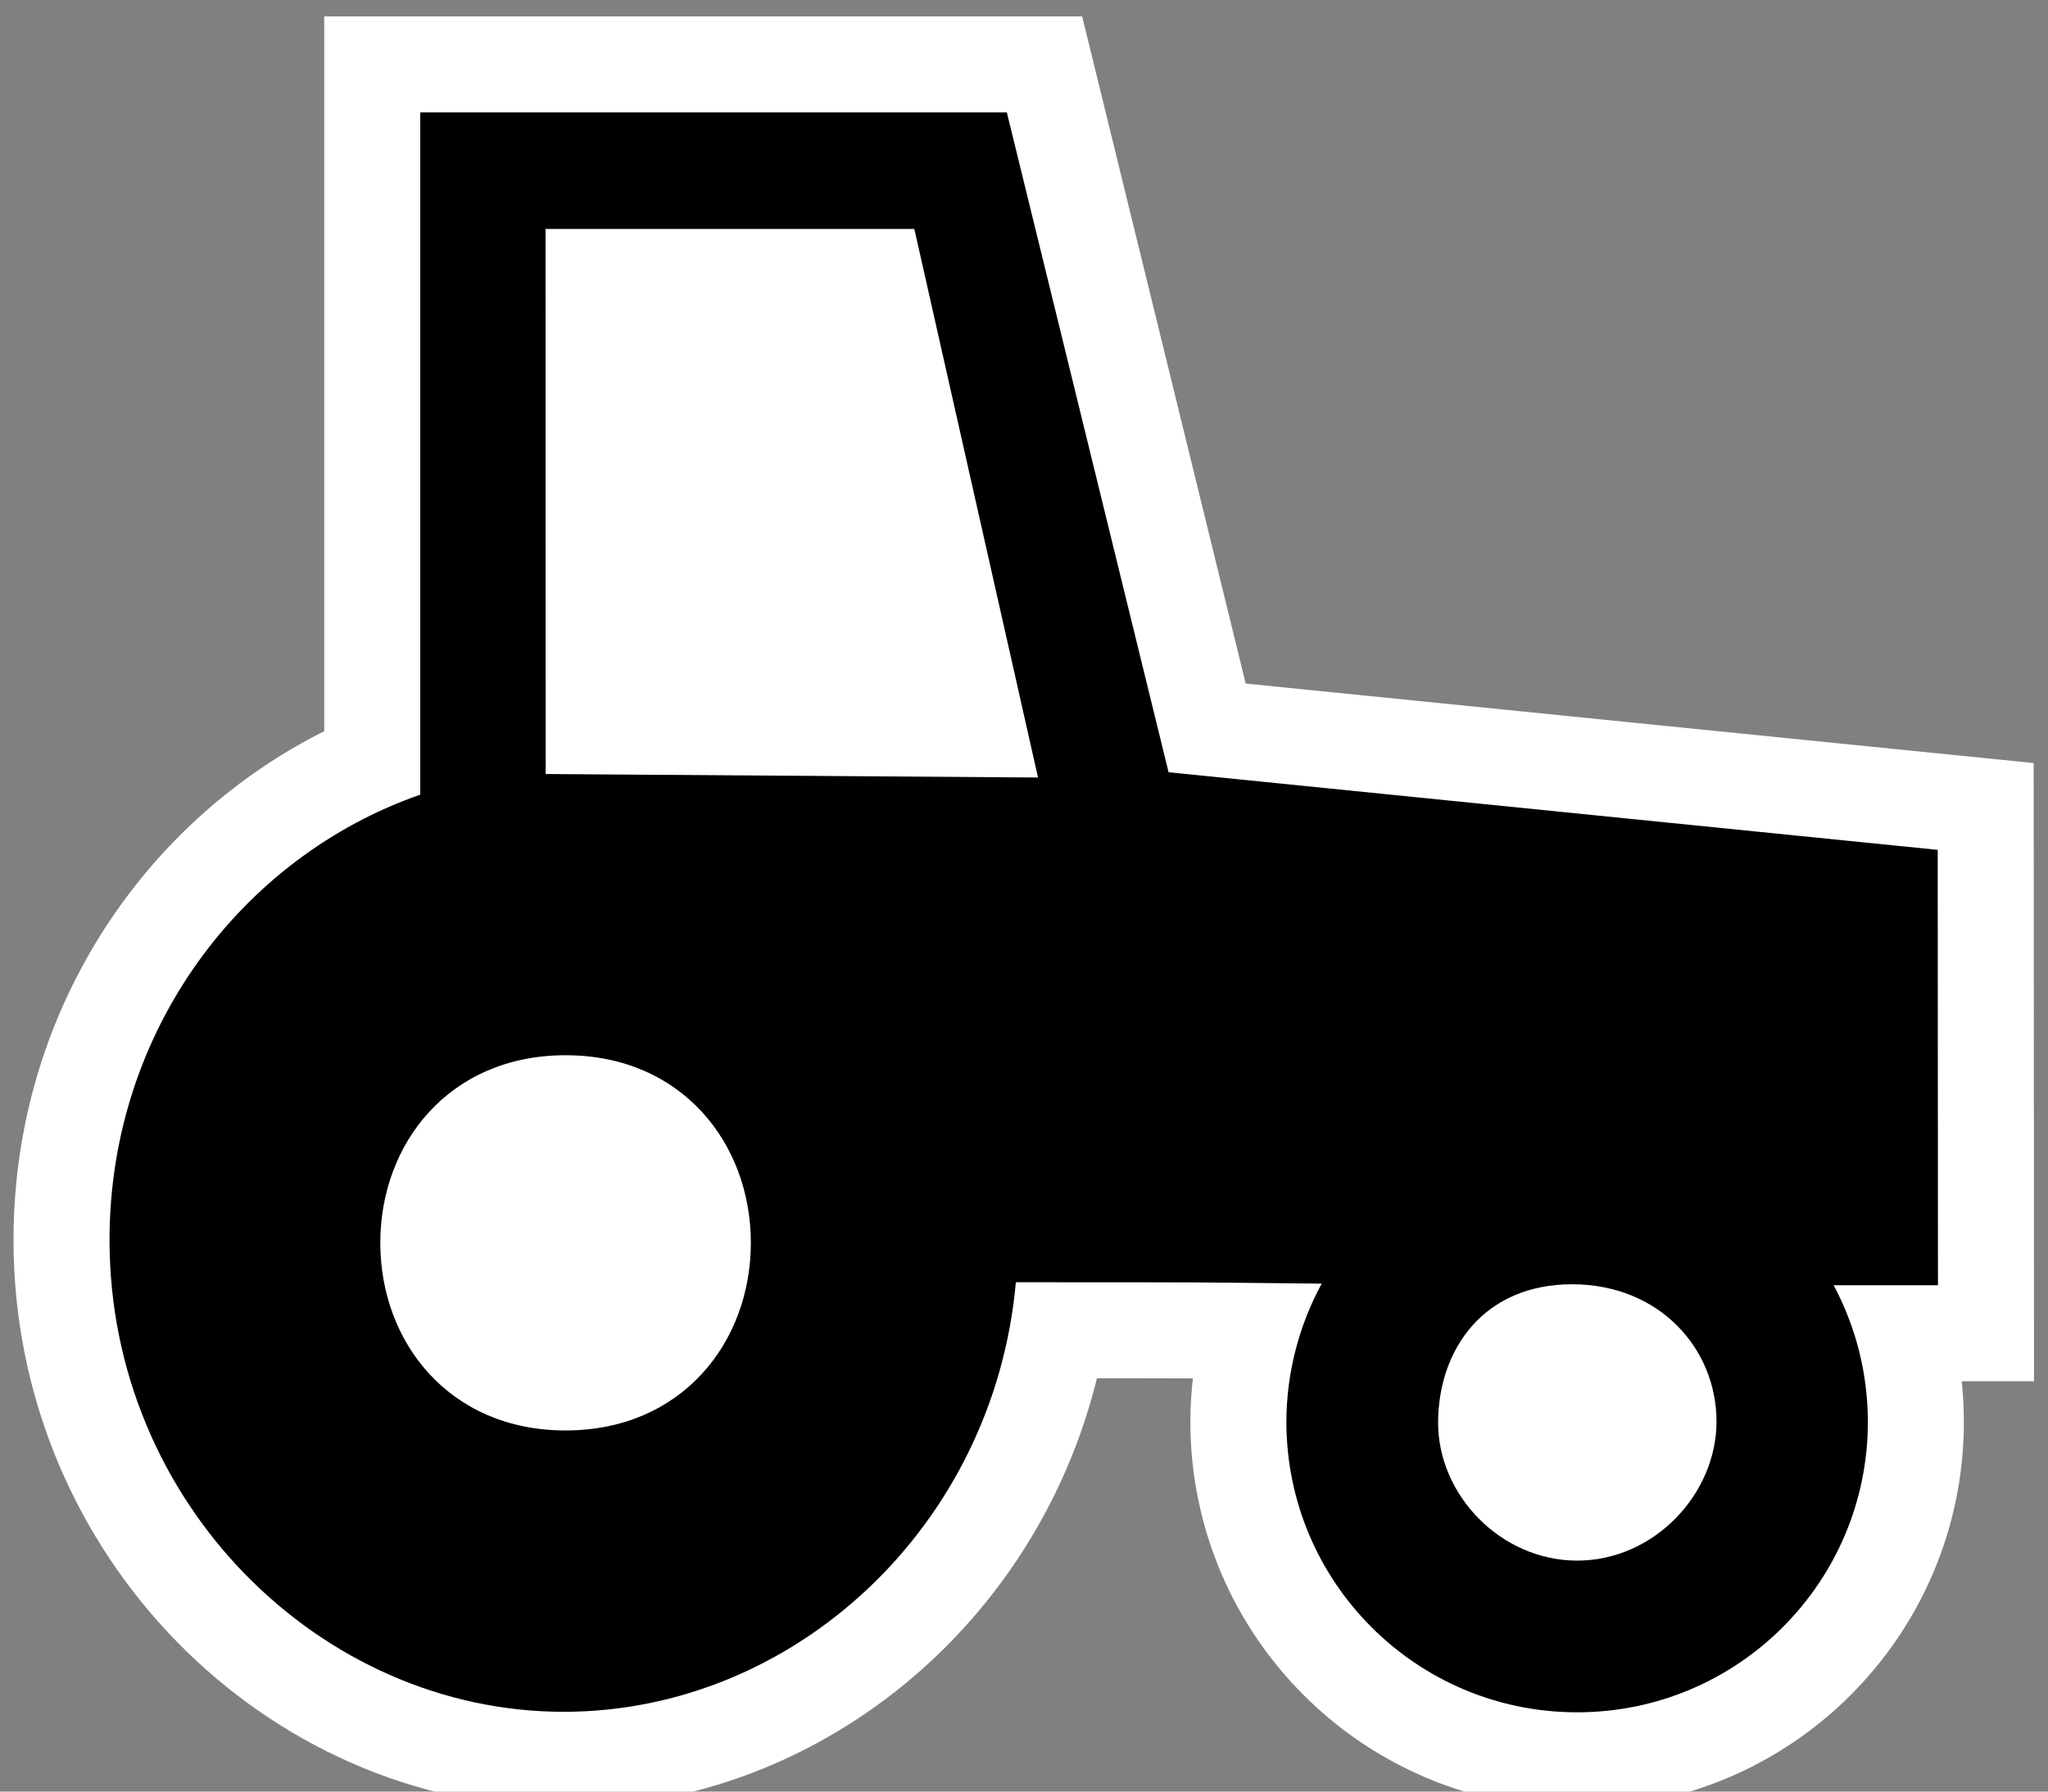
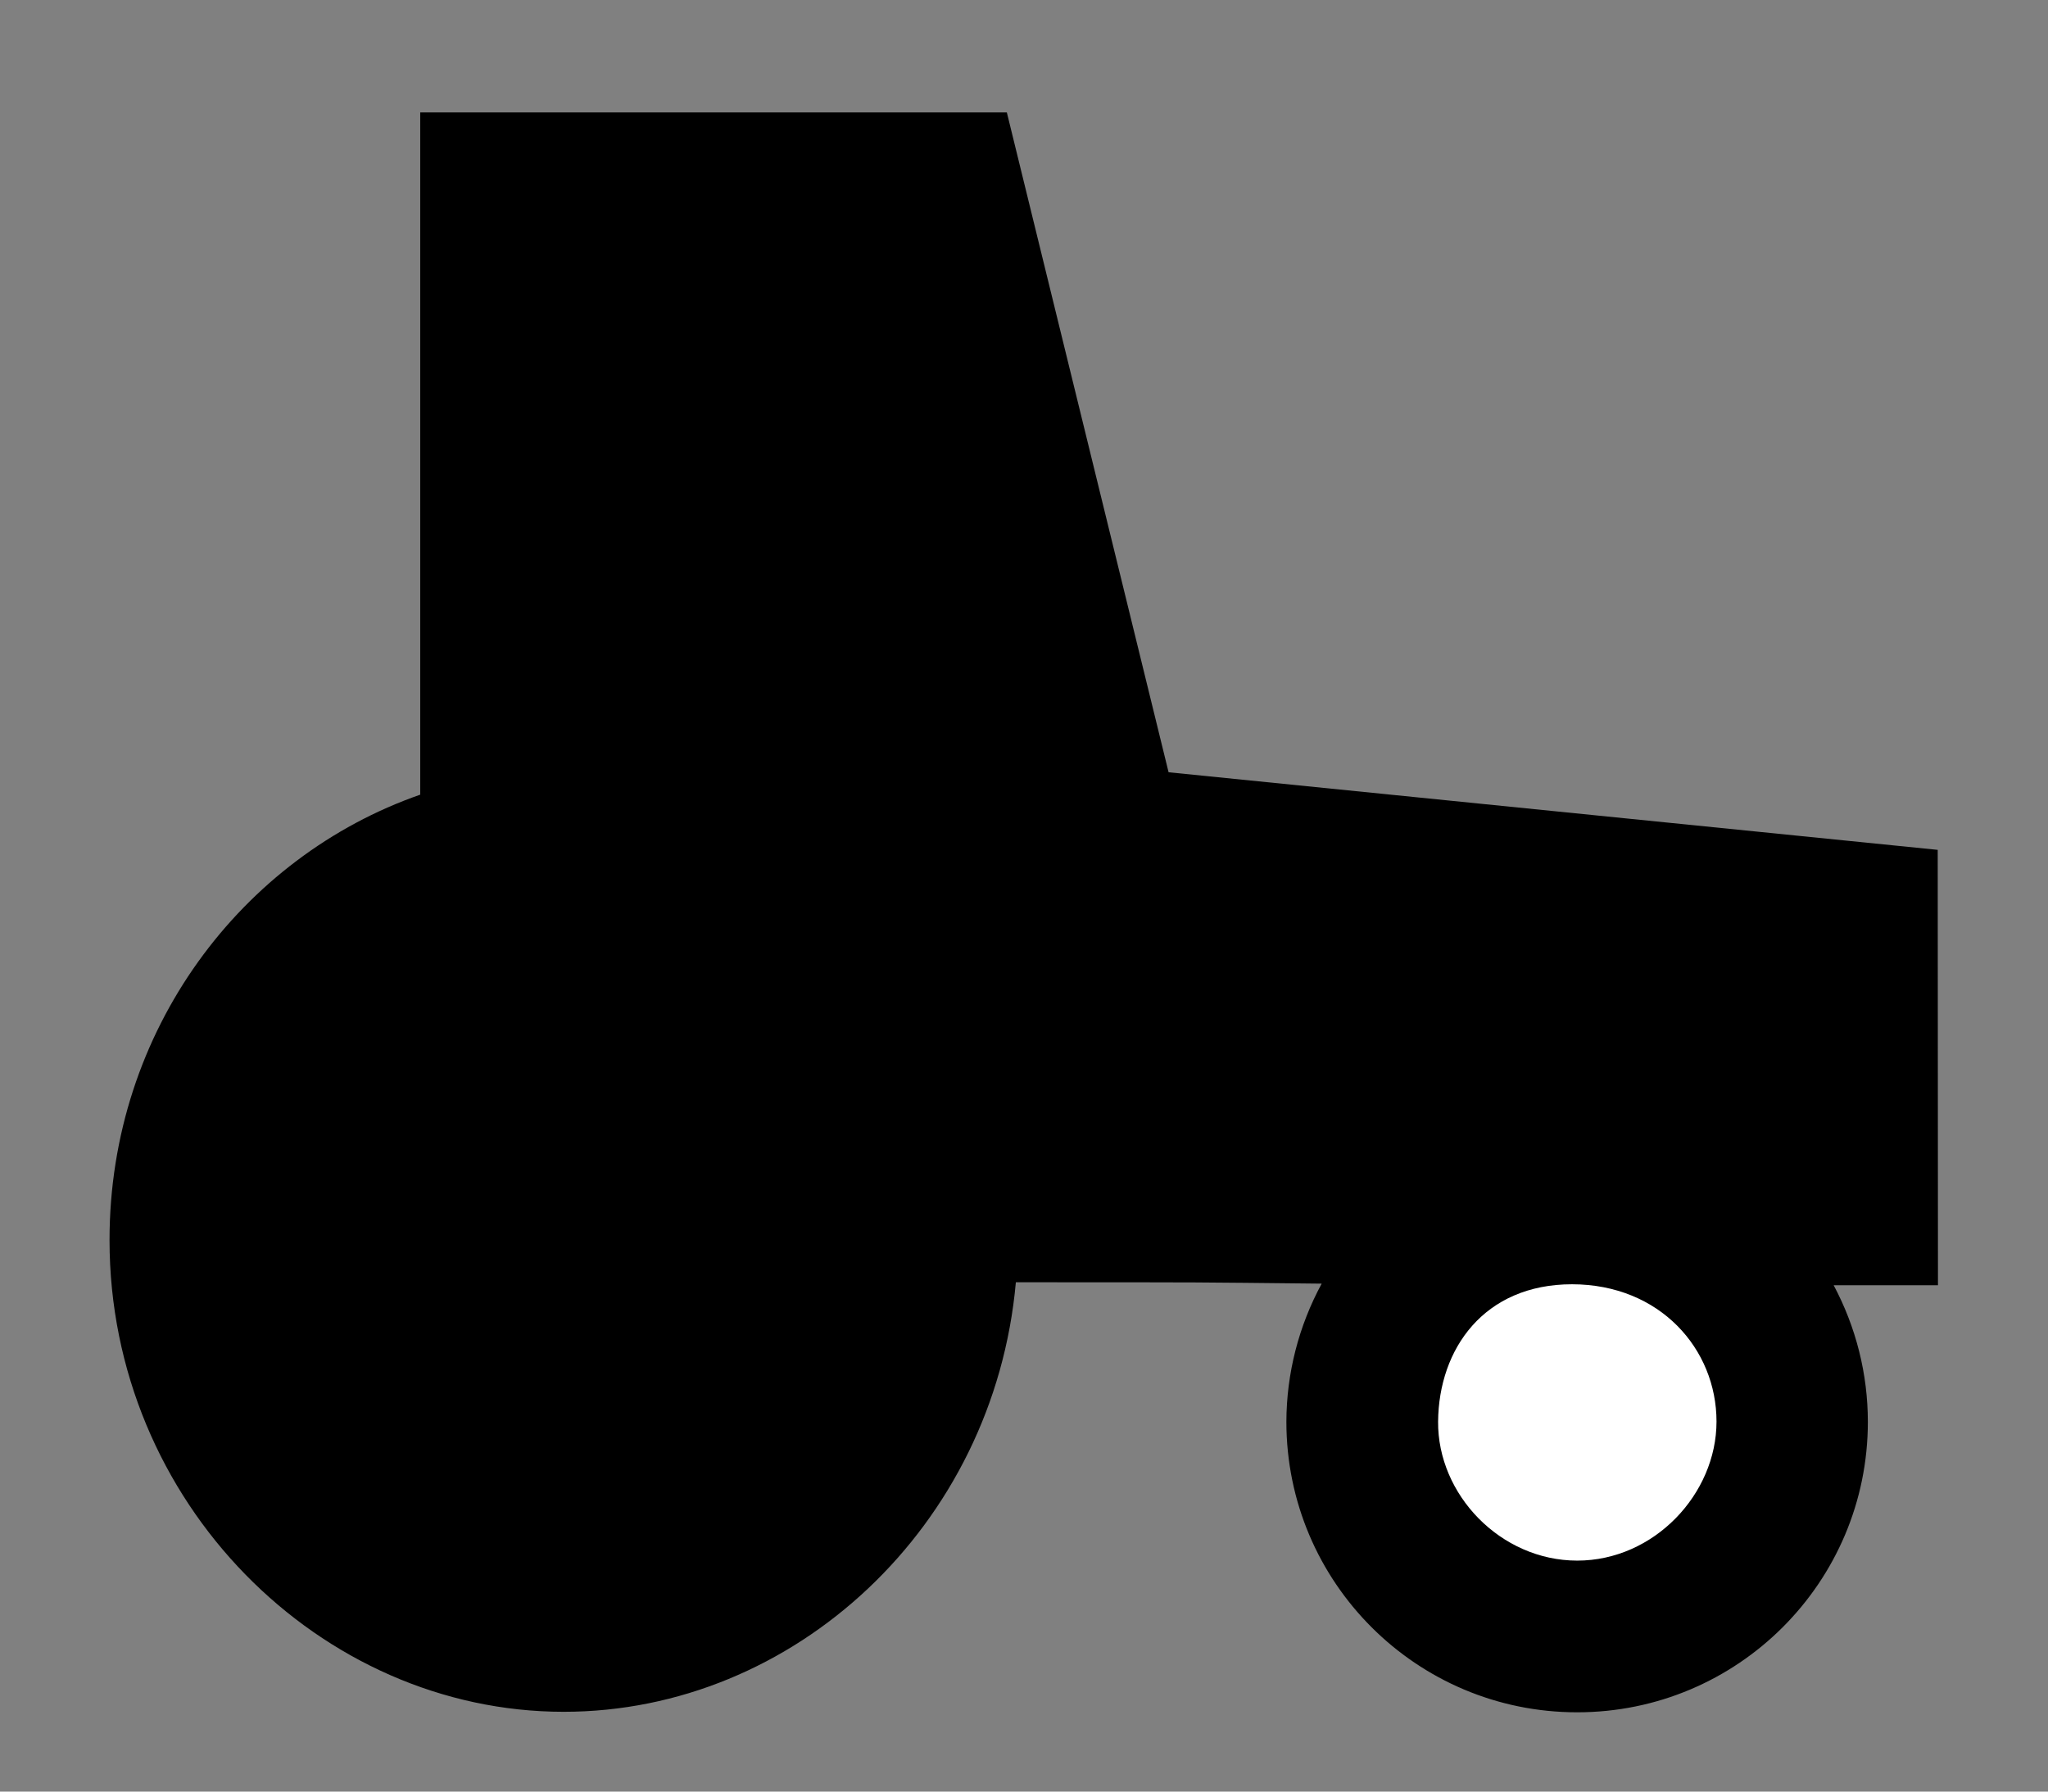
<svg xmlns="http://www.w3.org/2000/svg" xmlns:ns1="http://www.inkscape.org/namespaces/inkscape" xmlns:ns2="http://sodipodi.sourceforge.net/DTD/sodipodi-0.dtd" width="16" height="14" viewBox="0 0 16 14" id="svg4264" version="1.1" ns1:version="0.91 r13725" ns2:docname="way_track5.svg">
  <rect x="0" y="0" width="16" height="14" fill="#808080" stroke="none" />
  <defs id="defs4266" />
  <ns2:namedview id="base" pagecolor="#ffffff" bordercolor="#666666" borderopacity="1.0" ns1:pageopacity="0.0" ns1:pageshadow="2" ns1:zoom="32" ns1:cx="2.3283712" ns1:cy="4.8721828" ns1:document-units="px" ns1:current-layer="layer1" showgrid="true" units="px" ns1:snap-bbox="true" ns1:bbox-paths="true" ns1:bbox-nodes="true" ns1:snap-bbox-edge-midpoints="true" ns1:snap-bbox-midpoints="true" ns1:snap-nodes="true" ns1:object-paths="true" ns1:snap-intersection-paths="true" ns1:object-nodes="false" ns1:snap-smooth-nodes="true" ns1:snap-midpoints="true" ns1:snap-object-midpoints="true" ns1:snap-others="true" ns1:snap-global="true" ns1:snap-center="true" ns1:snap-grids="true" ns1:snap-to-guides="true" ns1:snap-page="true" showguides="true" ns1:guide-bbox="true">
    <ns1:grid type="xygrid" id="grid4137" />
  </ns2:namedview>
  <g ns1:label="Camada 1" ns1:groupmode="layer" id="layer1" transform="translate(0,-1038.362)">
    <g id="g4187" transform="matrix(0.978,0,0,0.978,0.175,23.127)">
-       <path style="fill:none;stroke:#ffffff;stroke-width:1.534;stroke-miterlimit:4;stroke-dasharray:none" d="m 7.864,1038.971 -4.686,0 0,5.451 c -1.422,0.495 -2.482,1.88 -2.482,3.559 0,2.099 1.684,3.769 3.628,3.769 1.843,0 3.438,-1.484 3.612,-3.432 1.658,0 1.354,0 2.443,0.011 -0.184,0.339 -0.281,0.718 -0.282,1.104 4.05e-4,1.282 1.04,2.321 2.322,2.321 1.283,6e-4 2.323,-1.039 2.323,-2.321 -1.39e-4,-0.381 -0.094,-0.755 -0.273,-1.091 0.061,4e-4 0.833,0 0.833,0 l -0.002,-3.479 -6.144,-0.62 z" id="path4153" ns1:connector-curvature="0" />
      <path ns1:connector-curvature="0" id="path4141" d="m 7.864,1038.971 -4.686,0 0,5.451 c -1.422,0.495 -2.482,1.88 -2.482,3.559 0,2.099 1.684,3.769 3.628,3.769 1.843,0 3.438,-1.484 3.612,-3.432 1.658,0 1.354,0 2.443,0.011 -0.184,0.339 -0.281,0.718 -0.282,1.104 4.05e-4,1.282 1.04,2.321 2.322,2.321 1.283,6e-4 2.323,-1.039 2.323,-2.321 -1.39e-4,-0.381 -0.094,-0.755 -0.273,-1.091 0.061,4e-4 0.833,0 0.833,0 l -0.002,-3.479 -6.144,-0.62 z" style="fill:#000000;stroke:none;stroke-width:1;stroke-miterlimit:4;stroke-dasharray:none" />
-       <path ns1:connector-curvature="0" id="path4139" d="m 4.179,1039.902 2.946,0 0.988,4.383 -3.933,-0.028 z" style="fill:#ffffff" />
-       <path ns1:connector-curvature="0" id="path4137" d="m 4.339,1046.504 c 0.929,0 1.48,0.705 1.48,1.499 0,0.794 -0.551,1.499 -1.48,1.499 -0.929,0 -1.48,-0.705 -1.48,-1.499 0,-0.794 0.551,-1.499 1.48,-1.499 z" style="fill:#ffffff" />
      <path ns1:connector-curvature="0" id="path4140" d="m 12.379,1048.334 c 0.702,8e-4 1.154,0.517 1.154,1.097 -9.2e-5,0.579 -0.499,1.111 -1.113,1.111 -0.614,-7e-4 -1.116,-0.529 -1.111,-1.111 0.005,-0.582 0.368,-1.097 1.07,-1.097 z" style="fill:#ffffff" />
    </g>
  </g>
</svg>